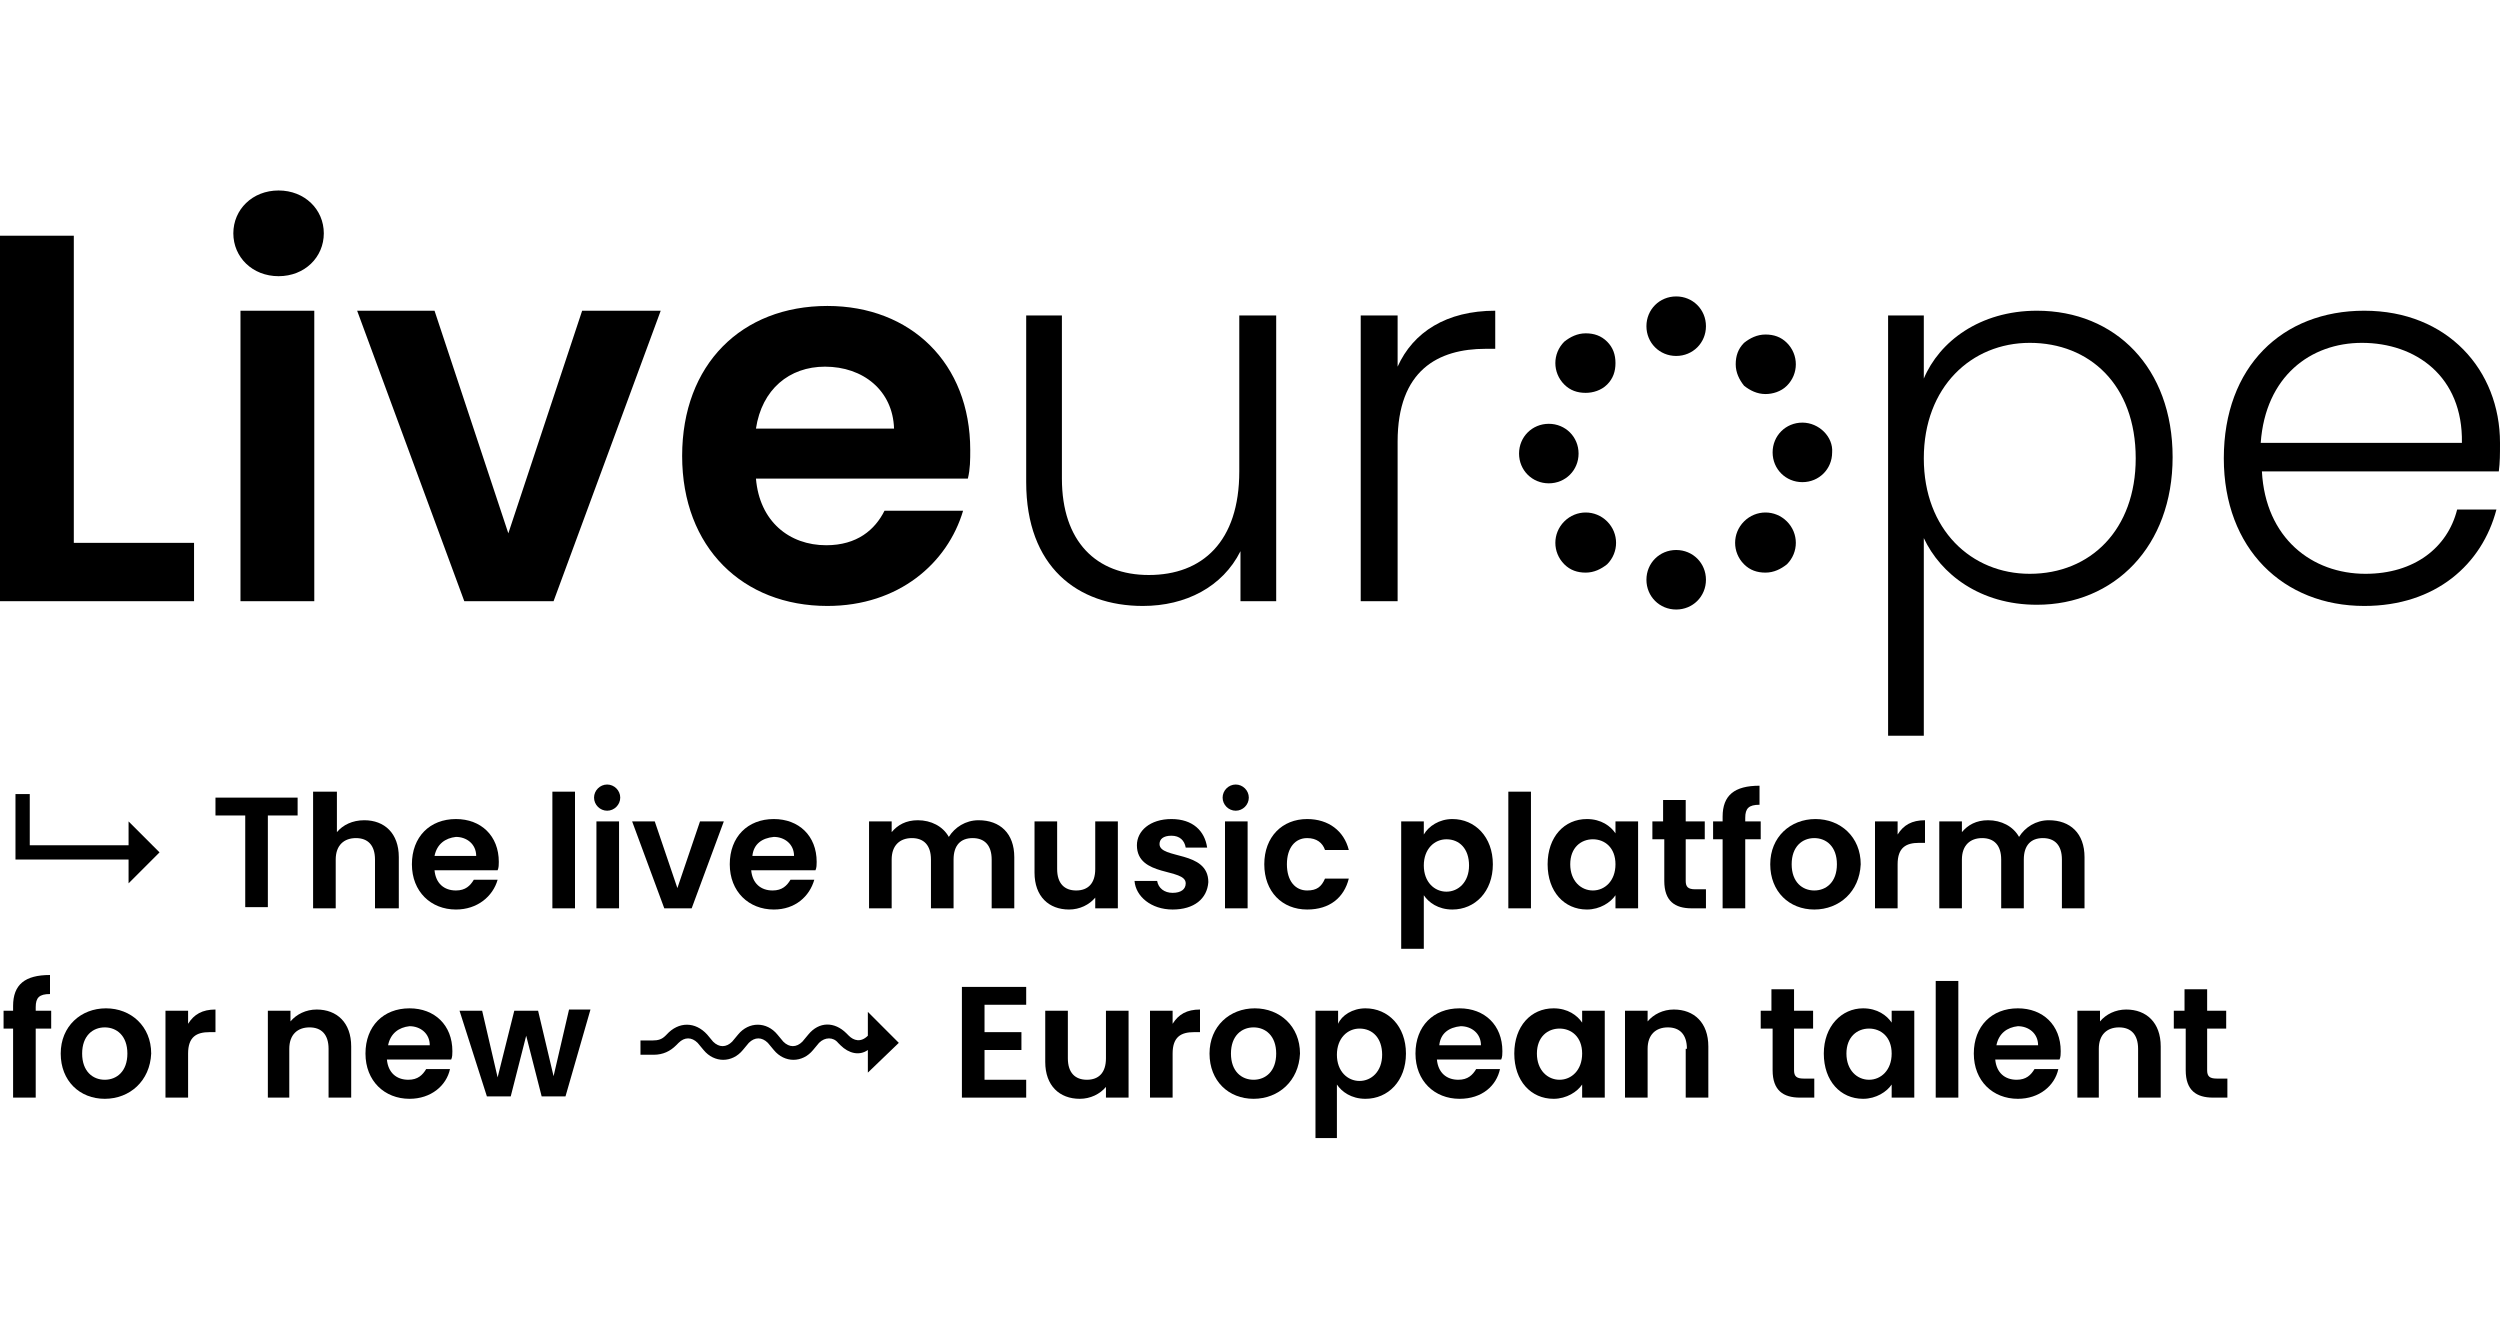
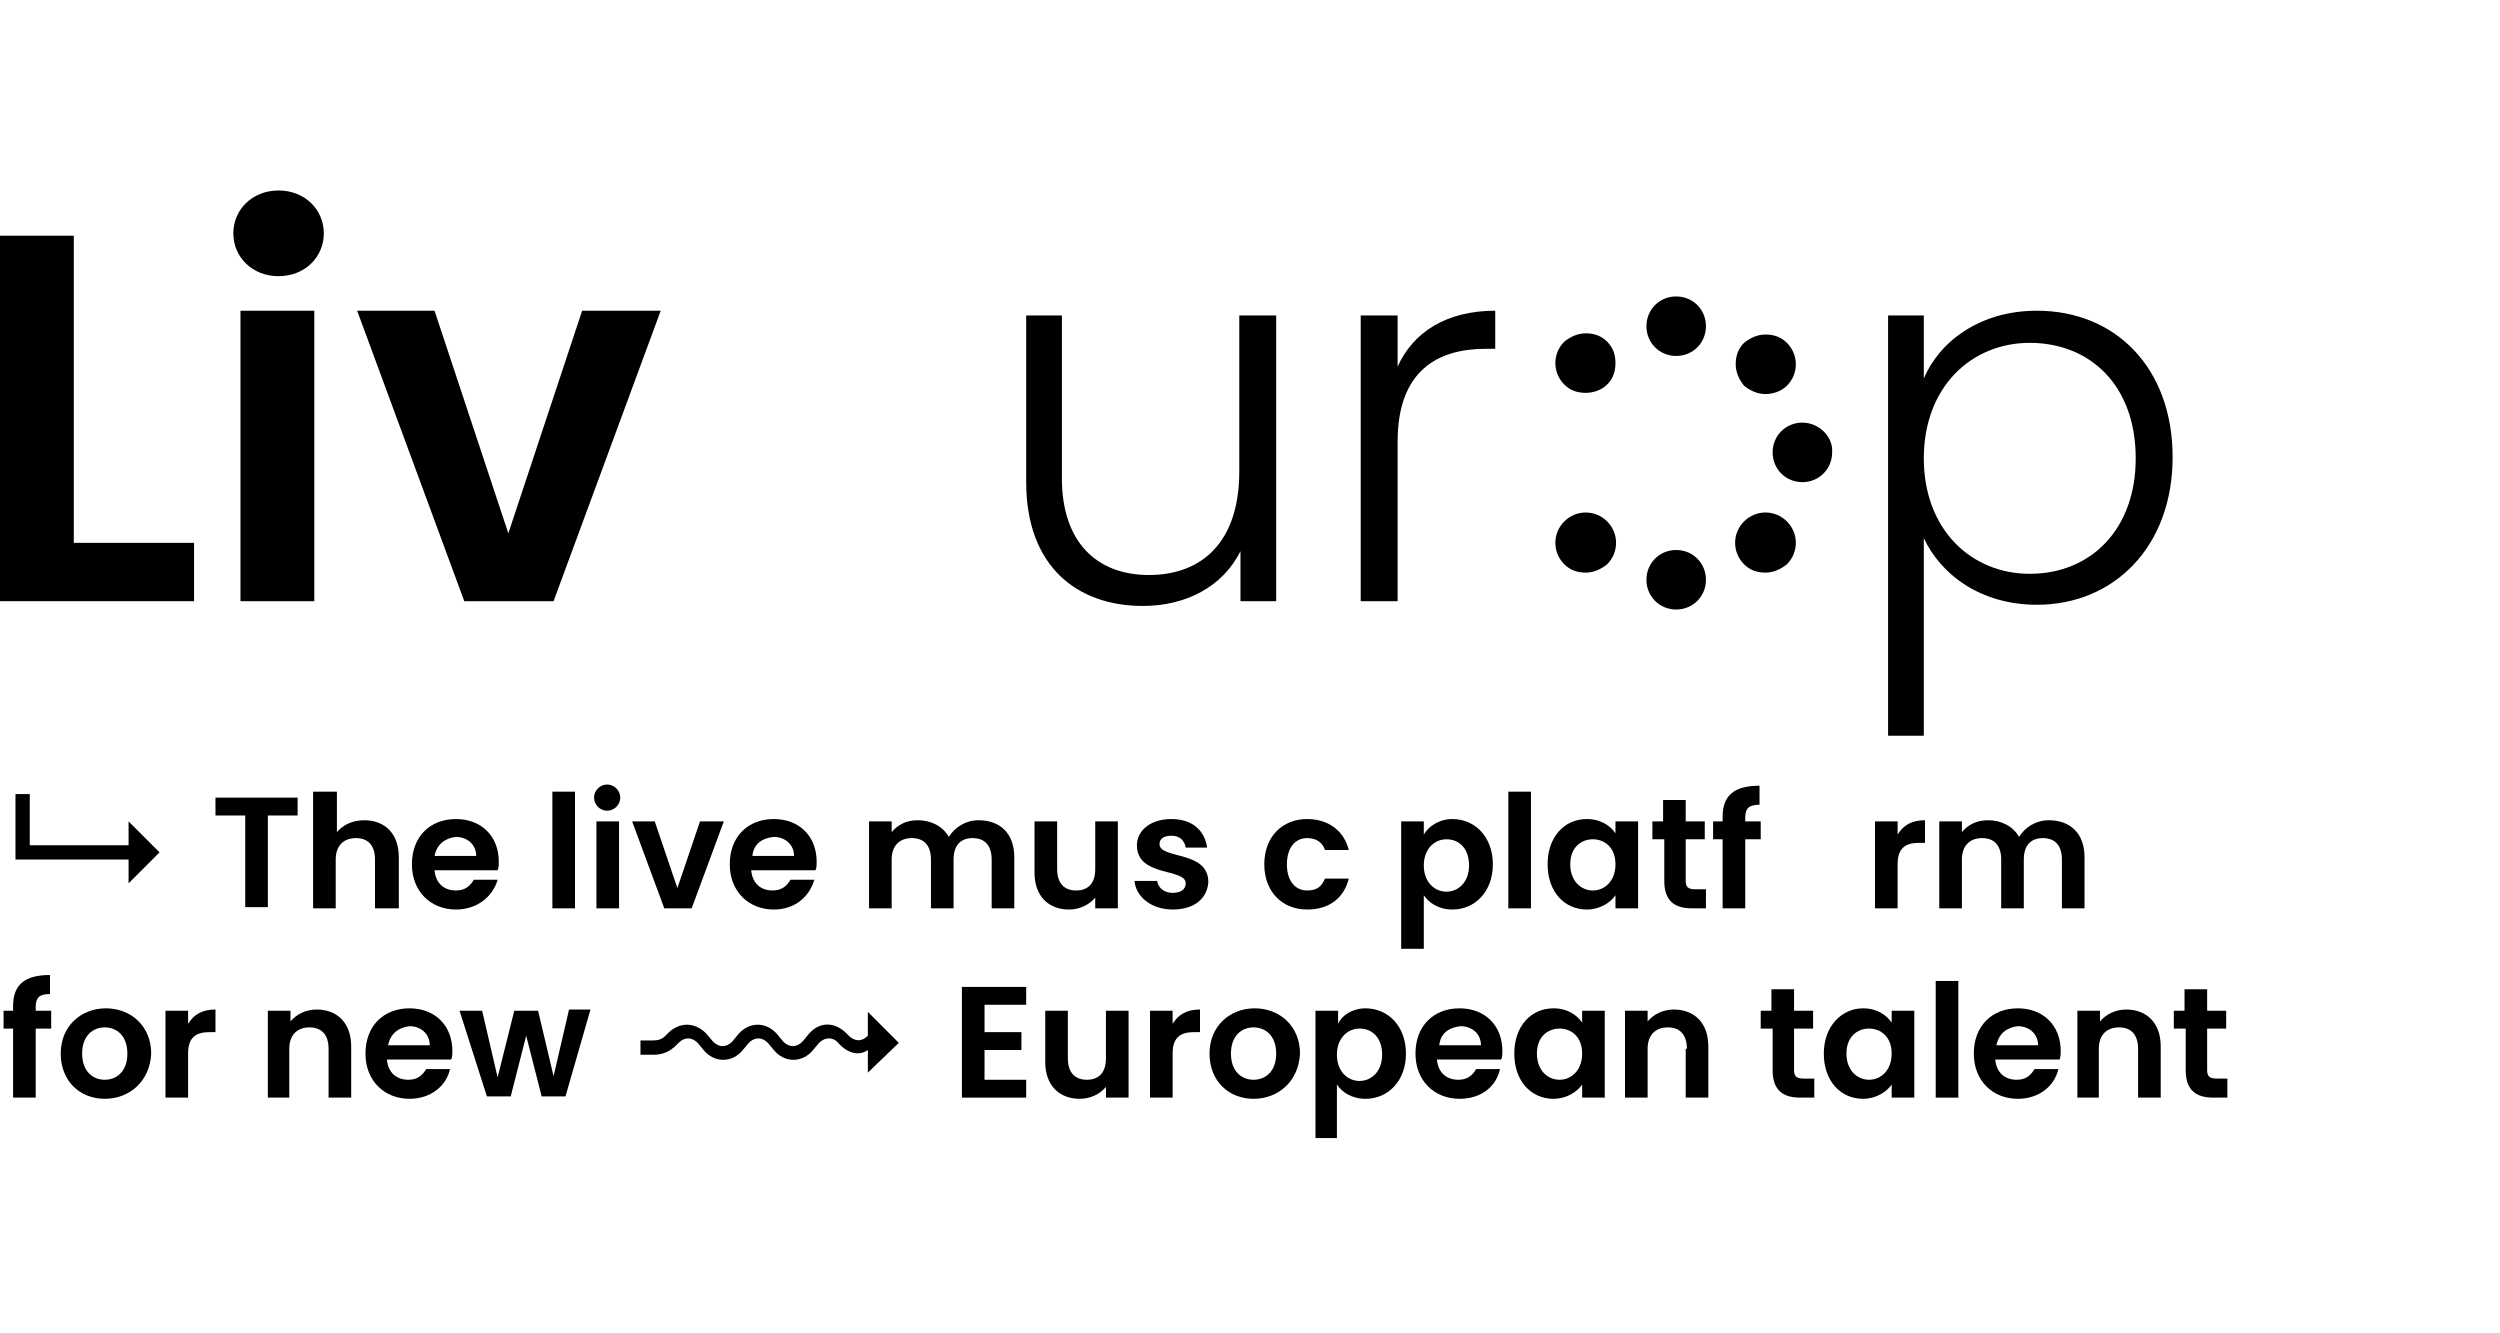
<svg xmlns="http://www.w3.org/2000/svg" width="150" height="80" viewBox="0 0 210 80" fill="none">
  <g clip-path="url(#clip0_6222_303)">
    <path d="M10.8 58.2V56.2H1.3V50.7H2.5V55H10.8V53L13.4 55.6L10.8 58.2Z" fill="black" />
    <path d="M18.2 51H25V52.5H22.5V60.2H20.6V52.5H18.1V51H18.2Z" fill="black" />
    <path d="M26.4 50.5H28.3V53.9C28.8 53.3 29.6 52.9 30.6 52.9C32.3 52.9 33.5 54 33.5 56V60.3H31.5V56.2C31.5 55 30.9 54.4 29.9 54.4C28.9 54.4 28.2 55 28.2 56.2V60.3H26.3V50.5H26.4Z" fill="black" />
    <path d="M38.3 60.4C36.2 60.4 34.6 58.9 34.6 56.6C34.6 54.3 36.1 52.8 38.3 52.8C40.4 52.8 41.9 54.2 41.9 56.4C41.9 56.6 41.9 56.9 41.8 57.1H36.5C36.6 58.2 37.3 58.8 38.3 58.8C39.1 58.8 39.5 58.4 39.8 57.9H41.8C41.4 59.3 40.1 60.4 38.3 60.4ZM36.5 55.9H40C40 54.9 39.2 54.3 38.3 54.3C37.4 54.4 36.7 54.9 36.5 55.9Z" fill="black" />
    <path d="M46.4 50.5H48.3V60.3H46.4V50.5Z" fill="black" />
    <path d="M49.9 51C49.9 50.4 50.4 49.9 51 49.9C51.6 49.9 52.1 50.4 52.1 51C52.1 51.6 51.6 52.1 51 52.1C50.4 52.1 49.9 51.6 49.9 51ZM50.1 53H52V60.3H50.1V53Z" fill="black" />
    <path d="M55 53L56.9 58.6L58.8 53H60.8L58.1 60.3H55.8L53.1 53H55Z" fill="black" />
    <path d="M65 60.4C62.9 60.4 61.3 58.9 61.3 56.6C61.3 54.3 62.8 52.8 65 52.8C67.1 52.8 68.6 54.2 68.6 56.4C68.6 56.6 68.6 56.9 68.5 57.1H63.1C63.2 58.2 63.9 58.8 64.9 58.8C65.7 58.8 66.1 58.4 66.4 57.9H68.4C68 59.3 66.8 60.4 65 60.4ZM63.2 55.9H66.7C66.7 54.9 65.9 54.3 65 54.3C64 54.4 63.3 54.9 63.2 55.9Z" fill="black" />
    <path d="M83.3 56.2C83.3 55 82.7 54.4 81.7 54.4C80.7 54.4 80.1 55 80.1 56.2V60.3H78.2V56.2C78.2 55 77.6 54.4 76.6 54.4C75.6 54.4 74.9 55 74.9 56.2V60.3H73V53H74.9V53.9C75.4 53.3 76.1 52.9 77.1 52.9C78.2 52.9 79.2 53.4 79.7 54.3C80.2 53.5 81.1 52.9 82.2 52.9C84 52.9 85.2 54 85.2 56V60.3H83.3V56.2Z" fill="black" />
    <path d="M93.9 60.3H92V59.4C91.5 60 90.7 60.4 89.8 60.4C88.1 60.4 86.9 59.3 86.9 57.3V53H88.8V57C88.8 58.2 89.4 58.8 90.4 58.8C91.4 58.8 92 58.2 92 57V53H93.9V60.3Z" fill="black" />
    <path d="M98.5 60.4C96.7 60.4 95.4 59.3 95.3 58H97.2C97.3 58.6 97.8 59 98.5 59C99.2 59 99.6 58.7 99.6 58.2C99.6 56.9 95.5 57.7 95.5 55C95.5 53.8 96.6 52.8 98.4 52.8C100.2 52.8 101.2 53.8 101.4 55.2H99.6C99.5 54.6 99.1 54.2 98.4 54.2C97.7 54.2 97.4 54.5 97.4 54.9C97.4 56.2 101.5 55.4 101.5 58.1C101.4 59.5 100.3 60.4 98.5 60.4Z" fill="black" />
-     <path d="M102.7 51C102.7 50.4 103.2 49.9 103.8 49.9C104.4 49.9 104.9 50.4 104.9 51C104.9 51.6 104.4 52.1 103.8 52.1C103.2 52.1 102.7 51.6 102.7 51ZM102.9 53H104.8V60.3H102.9V53Z" fill="black" />
    <path d="M109.8 52.8C111.6 52.8 112.9 53.8 113.3 55.4H111.3C111.1 54.8 110.6 54.4 109.8 54.4C108.8 54.4 108.1 55.2 108.1 56.6C108.1 58 108.8 58.8 109.8 58.8C110.6 58.8 111 58.5 111.3 57.8H113.3C112.9 59.4 111.7 60.4 109.8 60.4C107.7 60.4 106.2 58.9 106.2 56.6C106.2 54.3 107.7 52.8 109.8 52.8Z" fill="black" />
    <path d="M122 52.8C123.9 52.8 125.4 54.3 125.4 56.6C125.4 58.9 123.9 60.4 122 60.4C120.8 60.4 120 59.8 119.6 59.2V63.7H117.7V53H119.6V54.1C120 53.4 120.9 52.8 122 52.8ZM121.5 54.5C120.5 54.5 119.6 55.3 119.6 56.7C119.6 58.1 120.5 58.9 121.5 58.9C122.5 58.9 123.4 58.1 123.4 56.7C123.4 55.3 122.6 54.5 121.5 54.5Z" fill="black" />
    <path d="M126.7 50.5H128.6V60.3H126.7V50.5Z" fill="black" />
    <path d="M133.3 52.8C134.5 52.8 135.3 53.4 135.7 54V53H137.6V60.3H135.7V59.2C135.3 59.8 134.4 60.4 133.3 60.4C131.4 60.4 130 58.9 130 56.6C130 54.3 131.4 52.8 133.3 52.8ZM133.8 54.5C132.8 54.5 131.9 55.2 131.9 56.6C131.9 58 132.8 58.8 133.8 58.8C134.8 58.8 135.7 58 135.7 56.6C135.7 55.2 134.8 54.5 133.8 54.5Z" fill="black" />
    <path d="M139.7 54.5H138.8V53H139.7V51.2H141.6V53H143.2V54.5H141.6V58C141.6 58.5 141.8 58.7 142.4 58.7H143.3V60.3H142.1C140.7 60.3 139.8 59.7 139.8 58V54.5H139.7Z" fill="black" />
    <path d="M144.7 54.5H143.9V53H144.7V52.6C144.7 50.8 145.7 50 147.8 50V51.6C146.9 51.6 146.6 51.9 146.6 52.7V53H147.9V54.5H146.6V60.3H144.7V54.5Z" fill="black" />
-     <path d="M152.4 60.4C150.3 60.4 148.7 58.9 148.7 56.6C148.7 54.3 150.4 52.8 152.5 52.8C154.6 52.8 156.3 54.3 156.3 56.6C156.2 58.9 154.5 60.4 152.4 60.4ZM152.4 58.8C153.4 58.8 154.3 58.1 154.3 56.6C154.3 55.1 153.4 54.4 152.4 54.4C151.4 54.4 150.5 55.1 150.5 56.6C150.5 58.1 151.4 58.8 152.4 58.8Z" fill="black" />
    <path d="M159.4 60.3H157.5V53H159.4V54.1C159.9 53.3 160.6 52.9 161.7 52.9V54.8H161.2C160.1 54.8 159.4 55.2 159.4 56.6V60.3Z" fill="black" />
    <path d="M173.2 56.2C173.2 55 172.6 54.4 171.6 54.4C170.6 54.4 170 55 170 56.2V60.3H168.1V56.2C168.1 55 167.5 54.4 166.5 54.4C165.5 54.4 164.8 55 164.8 56.2V60.3H162.9V53H164.8V53.9C165.3 53.3 166 52.9 167 52.9C168.1 52.9 169.1 53.4 169.6 54.3C170.1 53.5 171 52.9 172.1 52.9C173.9 52.9 175.1 54 175.1 56V60.3H173.2V56.2Z" fill="black" />
    <path d="M1.1 70.4H0.3V68.9H1.1V68.5C1.1 66.7 2.1 65.9 4.2 65.9V67.5C3.3 67.5 3 67.8 3 68.6V68.9H4.3V70.4H3V76.2H1.1V70.4Z" fill="black" />
    <path d="M8.8 76.3C6.7 76.3 5.1 74.8 5.1 72.5C5.1 70.2 6.8 68.7 8.9 68.7C11 68.7 12.7 70.2 12.7 72.5C12.6 74.8 10.9 76.3 8.8 76.3ZM8.8 74.7C9.8 74.7 10.7 74 10.7 72.5C10.7 71 9.8 70.3 8.8 70.3C7.8 70.3 6.9 71 6.9 72.5C6.9 74 7.8 74.7 8.8 74.7Z" fill="black" />
    <path d="M15.8 76.2H13.9V68.9H15.8V70C16.3 69.2 17 68.8 18.1 68.8V70.7H17.6C16.5 70.7 15.8 71.1 15.8 72.5V76.2Z" fill="black" />
    <path d="M27.6 72.1C27.6 70.9 27 70.3 26 70.3C25 70.3 24.3 70.9 24.3 72.1V76.2H22.5V68.9H24.4V69.8C24.9 69.2 25.7 68.8 26.6 68.8C28.3 68.8 29.5 69.9 29.5 71.9V76.2H27.6V72.1Z" fill="black" />
    <path d="M34.4 76.3C32.3 76.3 30.7 74.8 30.7 72.5C30.7 70.2 32.2 68.7 34.4 68.7C36.5 68.7 38 70.1 38 72.3C38 72.5 38 72.8 37.9 73H32.5C32.6 74.1 33.3 74.7 34.3 74.7C35.1 74.7 35.5 74.3 35.8 73.8H37.8C37.5 75.2 36.2 76.3 34.4 76.3ZM32.6 71.8H36.1C36.1 70.8 35.3 70.2 34.4 70.2C33.5 70.3 32.8 70.8 32.6 71.8Z" fill="black" />
    <path d="M38.6 68.9H40.5L41.8 74.5L43.2 68.9H45.2L46.5 74.4L47.8 68.8H49.6L47.5 76.1H45.5L44.2 71L42.9 76.1H40.9L38.6 68.9Z" fill="black" />
    <path d="M72.9 74.1V72.2C72.2 72.7 71.3 72.5 70.6 71.8L70.4 71.6C70 71.1 69.3 71.1 68.8 71.6L68.3 72.2C67.4 73.3 65.9 73.3 65 72.2L64.5 71.6C64 71.1 63.4 71.1 62.9 71.6L62.4 72.2C61.5 73.3 60 73.3 59.1 72.2L58.6 71.6C58.1 71.1 57.5 71.1 57 71.6L56.8 71.8C56.3 72.3 55.7 72.6 54.9 72.6H53.8V71.4H54.8C55.3 71.4 55.6 71.3 55.9 71L56 70.9C57 69.8 58.4 69.8 59.4 70.9L59.9 71.5C60.4 72 61 72 61.5 71.5L62 70.9C62.9 69.8 64.4 69.8 65.3 70.9L65.8 71.5C66.3 72 66.9 72 67.4 71.5L67.9 70.9C68.8 69.8 70.1 69.8 71.1 70.8L71.3 71C71.7 71.4 72.3 71.6 72.9 71V69L75.5 71.6L72.9 74.1Z" fill="black" />
    <path d="M86.2 68.4H82.7V70.7H85.8V72.2H82.7V74.7H86.2V76.2H80.8V66.9H86.2V68.4Z" fill="black" />
    <path d="M94.8 76.2H92.9V75.3C92.4 75.9 91.6 76.3 90.7 76.3C89 76.3 87.8 75.2 87.8 73.2V68.9H89.7V72.9C89.7 74.1 90.3 74.7 91.3 74.7C92.3 74.7 92.9 74.1 92.9 72.9V68.9H94.8V76.2Z" fill="black" />
    <path d="M98.5 76.2H96.6V68.9H98.5V70C99 69.2 99.7 68.8 100.8 68.8V70.7H100.3C99.2 70.7 98.5 71.1 98.5 72.5V76.2Z" fill="black" />
    <path d="M105.3 76.3C103.2 76.3 101.6 74.8 101.6 72.5C101.6 70.2 103.3 68.7 105.4 68.7C107.5 68.7 109.2 70.2 109.2 72.5C109.1 74.8 107.4 76.3 105.3 76.3ZM105.3 74.7C106.3 74.7 107.2 74 107.2 72.5C107.2 71 106.3 70.3 105.3 70.3C104.3 70.3 103.4 71 103.4 72.5C103.4 74 104.3 74.7 105.3 74.7Z" fill="black" />
    <path d="M114.7 68.7C116.6 68.7 118.1 70.2 118.1 72.5C118.1 74.8 116.6 76.3 114.7 76.3C113.5 76.3 112.7 75.7 112.3 75.1V79.6H110.5V68.9H112.4V70C112.7 69.3 113.6 68.7 114.7 68.7ZM114.2 70.4C113.2 70.4 112.3 71.2 112.3 72.6C112.3 74 113.2 74.8 114.2 74.8C115.2 74.8 116.1 74 116.1 72.6C116.1 71.2 115.3 70.4 114.2 70.4Z" fill="black" />
    <path d="M122.6 76.3C120.5 76.3 118.9 74.8 118.9 72.5C118.9 70.2 120.4 68.7 122.6 68.7C124.7 68.7 126.2 70.1 126.2 72.3C126.2 72.5 126.2 72.8 126.1 73H120.7C120.8 74.1 121.5 74.7 122.5 74.7C123.3 74.7 123.7 74.3 124 73.8H126C125.7 75.2 124.5 76.3 122.6 76.3ZM120.9 71.8H124.4C124.4 70.8 123.6 70.2 122.7 70.2C121.7 70.3 121 70.8 120.9 71.8Z" fill="black" />
    <path d="M130.5 68.7C131.7 68.7 132.5 69.3 132.9 69.9V68.9H134.8V76.2H132.9V75.1C132.5 75.7 131.6 76.3 130.5 76.3C128.6 76.3 127.2 74.8 127.2 72.5C127.2 70.2 128.6 68.7 130.5 68.7ZM131 70.4C130 70.4 129.1 71.1 129.1 72.5C129.1 73.9 130 74.7 131 74.7C132 74.7 132.9 73.9 132.9 72.5C132.9 71.1 132 70.4 131 70.4Z" fill="black" />
    <path d="M141.7 72.1C141.7 70.9 141.1 70.3 140.1 70.3C139.1 70.3 138.4 70.9 138.4 72.1V76.2H136.5V68.9H138.4V69.8C138.9 69.2 139.7 68.8 140.6 68.8C142.3 68.8 143.5 69.9 143.5 71.9V76.2H141.6V72.1H141.7Z" fill="black" />
    <path d="M148.8 70.4H147.9V68.9H148.8V67.1H150.7V68.9H152.3V70.4H150.7V73.9C150.7 74.4 150.9 74.6 151.5 74.6H152.4V76.2H151.2C149.8 76.2 148.9 75.6 148.9 73.9V70.4H148.8Z" fill="black" />
    <path d="M156.5 68.7C157.7 68.7 158.5 69.3 158.9 69.9V68.9H160.8V76.2H158.9V75.1C158.5 75.7 157.6 76.3 156.5 76.3C154.6 76.3 153.2 74.8 153.2 72.5C153.2 70.2 154.7 68.7 156.5 68.7ZM157 70.4C156 70.4 155.1 71.1 155.1 72.5C155.1 73.9 156 74.7 157 74.7C158 74.7 158.9 73.9 158.9 72.5C158.9 71.1 158 70.4 157 70.4Z" fill="black" />
    <path d="M162.6 66.4H164.5V76.2H162.6V66.4Z" fill="black" />
    <path d="M169.5 76.3C167.4 76.3 165.8 74.8 165.8 72.5C165.8 70.2 167.3 68.7 169.5 68.7C171.6 68.7 173.1 70.1 173.1 72.3C173.1 72.5 173.1 72.8 173 73H167.6C167.7 74.1 168.4 74.7 169.4 74.7C170.2 74.7 170.6 74.3 170.9 73.8H172.9C172.6 75.2 171.3 76.3 169.5 76.3ZM167.7 71.8H171.2C171.2 70.8 170.4 70.2 169.5 70.2C168.6 70.3 167.9 70.8 167.7 71.8Z" fill="black" />
    <path d="M179.6 72.1C179.6 70.9 179 70.3 178 70.3C177 70.3 176.3 70.9 176.3 72.1V76.2H174.5V68.9H176.4V69.8C176.9 69.2 177.7 68.8 178.6 68.8C180.3 68.8 181.5 69.9 181.5 71.9V76.2H179.6V72.1Z" fill="black" />
    <path d="M183.5 70.4H182.6V68.9H183.5V67.1H185.4V68.9H187V70.4H185.4V73.9C185.4 74.4 185.6 74.6 186.2 74.6H187.1V76.2H185.9C184.5 76.2 183.6 75.6 183.6 73.9V70.4H183.5Z" fill="black" />
    <path d="M6.2 3.8V29.6H16.3V34.5H0V3.8H6.2Z" fill="black" />
    <path d="M19.6 3.6C19.6 1.6 21.2 0 23.4 0C25.6 0 27.2 1.6 27.2 3.6C27.2 5.6 25.6 7.2 23.4 7.2C21.2 7.2 19.6 5.6 19.6 3.6ZM20.2 10.1H26.4V34.5H20.2V10.1Z" fill="black" />
    <path d="M36.5 10.1L42.7 28.8L48.9 10.1H55.5L46.5 34.5H39L30 10.1H36.5Z" fill="black" />
-     <path d="M69.5 34.9C62.4 34.9 57.3 30 57.3 22.3C57.3 14.6 62.3 9.7 69.5 9.7C76.5 9.7 81.5 14.5 81.5 21.8C81.5 22.6 81.5 23.4 81.3 24.2H63.5C63.8 27.8 66.3 29.8 69.4 29.8C72 29.8 73.5 28.5 74.3 26.9H80.9C79.6 31.3 75.5 34.9 69.5 34.9ZM63.5 20H75.1C75 16.8 72.5 14.8 69.3 14.8C66.3 14.8 64 16.7 63.5 20Z" fill="black" />
    <path d="M107.3 34.5H104.2V30.3C102.7 33.3 99.6 34.9 96 34.9C90.5 34.9 86.2 31.6 86.2 24.5V10.5H89.2V24.2C89.2 29.5 92.1 32.3 96.5 32.3C101 32.3 104.1 29.5 104.1 23.6V10.5H107.2V34.5H107.3Z" fill="black" />
    <path d="M117.4 34.5H114.3V10.5H117.4V14.8C118.7 11.9 121.5 10.1 125.6 10.1V13.3H124.8C120.8 13.3 117.4 15.1 117.4 21.1V34.5Z" fill="black" />
    <path d="M171.1 10.1C177.7 10.1 182.5 14.9 182.5 22.4C182.5 29.9 177.6 34.8 171.1 34.8C166.3 34.8 163 32.2 161.6 29.2V45.8H158.6V10.5H161.6V15.8C162.9 12.7 166.3 10.1 171.1 10.1ZM170.5 12.8C165.6 12.8 161.6 16.5 161.6 22.5C161.6 28.5 165.6 32.2 170.5 32.2C175.6 32.2 179.4 28.5 179.4 22.5C179.4 16.3 175.5 12.8 170.5 12.8Z" fill="black" />
-     <path d="M198.6 34.9C191.8 34.9 186.8 30.1 186.8 22.5C186.8 14.8 191.7 10.1 198.6 10.1C205.6 10.1 210 15.1 210 21.2C210 22.2 210 22.8 209.9 23.6H190C190.3 29.2 194.2 32.2 198.7 32.2C202.8 32.2 205.6 30 206.4 26.8H209.7C208.5 31.4 204.6 34.9 198.6 34.9ZM189.9 21.2H206.8C206.9 15.6 202.9 12.8 198.4 12.8C194.1 12.8 190.3 15.6 189.9 21.2Z" fill="black" />
    <path d="M140.8 8.9C139.4 8.9 138.3 10 138.3 11.4C138.3 12.8 139.4 13.9 140.8 13.9C142.2 13.9 143.3 12.8 143.3 11.4C143.3 10 142.2 8.9 140.8 8.9Z" fill="black" />
    <path d="M151.4 19.5C150 19.5 148.9 20.6 148.9 22C148.9 23.4 150 24.5 151.4 24.5C152.8 24.5 153.9 23.4 153.9 22C154 20.7 152.8 19.5 151.4 19.5Z" fill="black" />
    <path d="M140.8 30.2C139.4 30.2 138.3 31.3 138.3 32.7C138.3 34.1 139.4 35.2 140.8 35.2C142.2 35.2 143.3 34.1 143.3 32.7C143.3 31.3 142.2 30.2 140.8 30.2Z" fill="black" />
-     <path d="M132.6 22.1C132.6 20.7 131.5 19.6 130.1 19.6C128.7 19.6 127.6 20.7 127.6 22.1C127.6 23.5 128.7 24.6 130.1 24.6C131.5 24.6 132.6 23.5 132.6 22.1Z" fill="black" />
    <path d="M148.3 17.1C148.9 17.1 149.6 16.9 150.1 16.4C151.1 15.4 151.1 13.8 150.1 12.8C149.6 12.3 149 12.1 148.3 12.1C147.6 12.1 147 12.4 146.5 12.8C146 13.3 145.8 13.9 145.8 14.6C145.8 15.3 146.1 15.9 146.5 16.4C147 16.8 147.6 17.1 148.3 17.1Z" fill="black" />
    <path d="M146.5 27.8C145.5 28.8 145.5 30.4 146.5 31.4C147 31.9 147.6 32.1 148.3 32.1C149 32.1 149.6 31.8 150.1 31.4C151.1 30.4 151.1 28.8 150.1 27.8C149.1 26.8 147.5 26.8 146.5 27.8Z" fill="black" />
    <path d="M131.4 27.8C130.4 28.8 130.4 30.4 131.4 31.4C131.9 31.9 132.5 32.1 133.2 32.1C133.9 32.1 134.5 31.8 135 31.4C136 30.4 136 28.8 135 27.8C134 26.8 132.4 26.8 131.4 27.8Z" fill="black" />
    <path d="M135 12.7C134.5 12.2 133.9 12 133.2 12C132.5 12 131.9 12.3 131.4 12.7C130.4 13.7 130.4 15.3 131.4 16.3C131.9 16.8 132.5 17 133.2 17C133.8 17 134.5 16.8 135 16.3C135.5 15.8 135.7 15.2 135.7 14.5C135.7 13.8 135.5 13.2 135 12.7Z" fill="black" />
  </g>
  <defs>
    <clipPath id="clip0_6222_303">
      <rect width="210" height="79.6" fill="white" />
    </clipPath>
  </defs>
</svg>